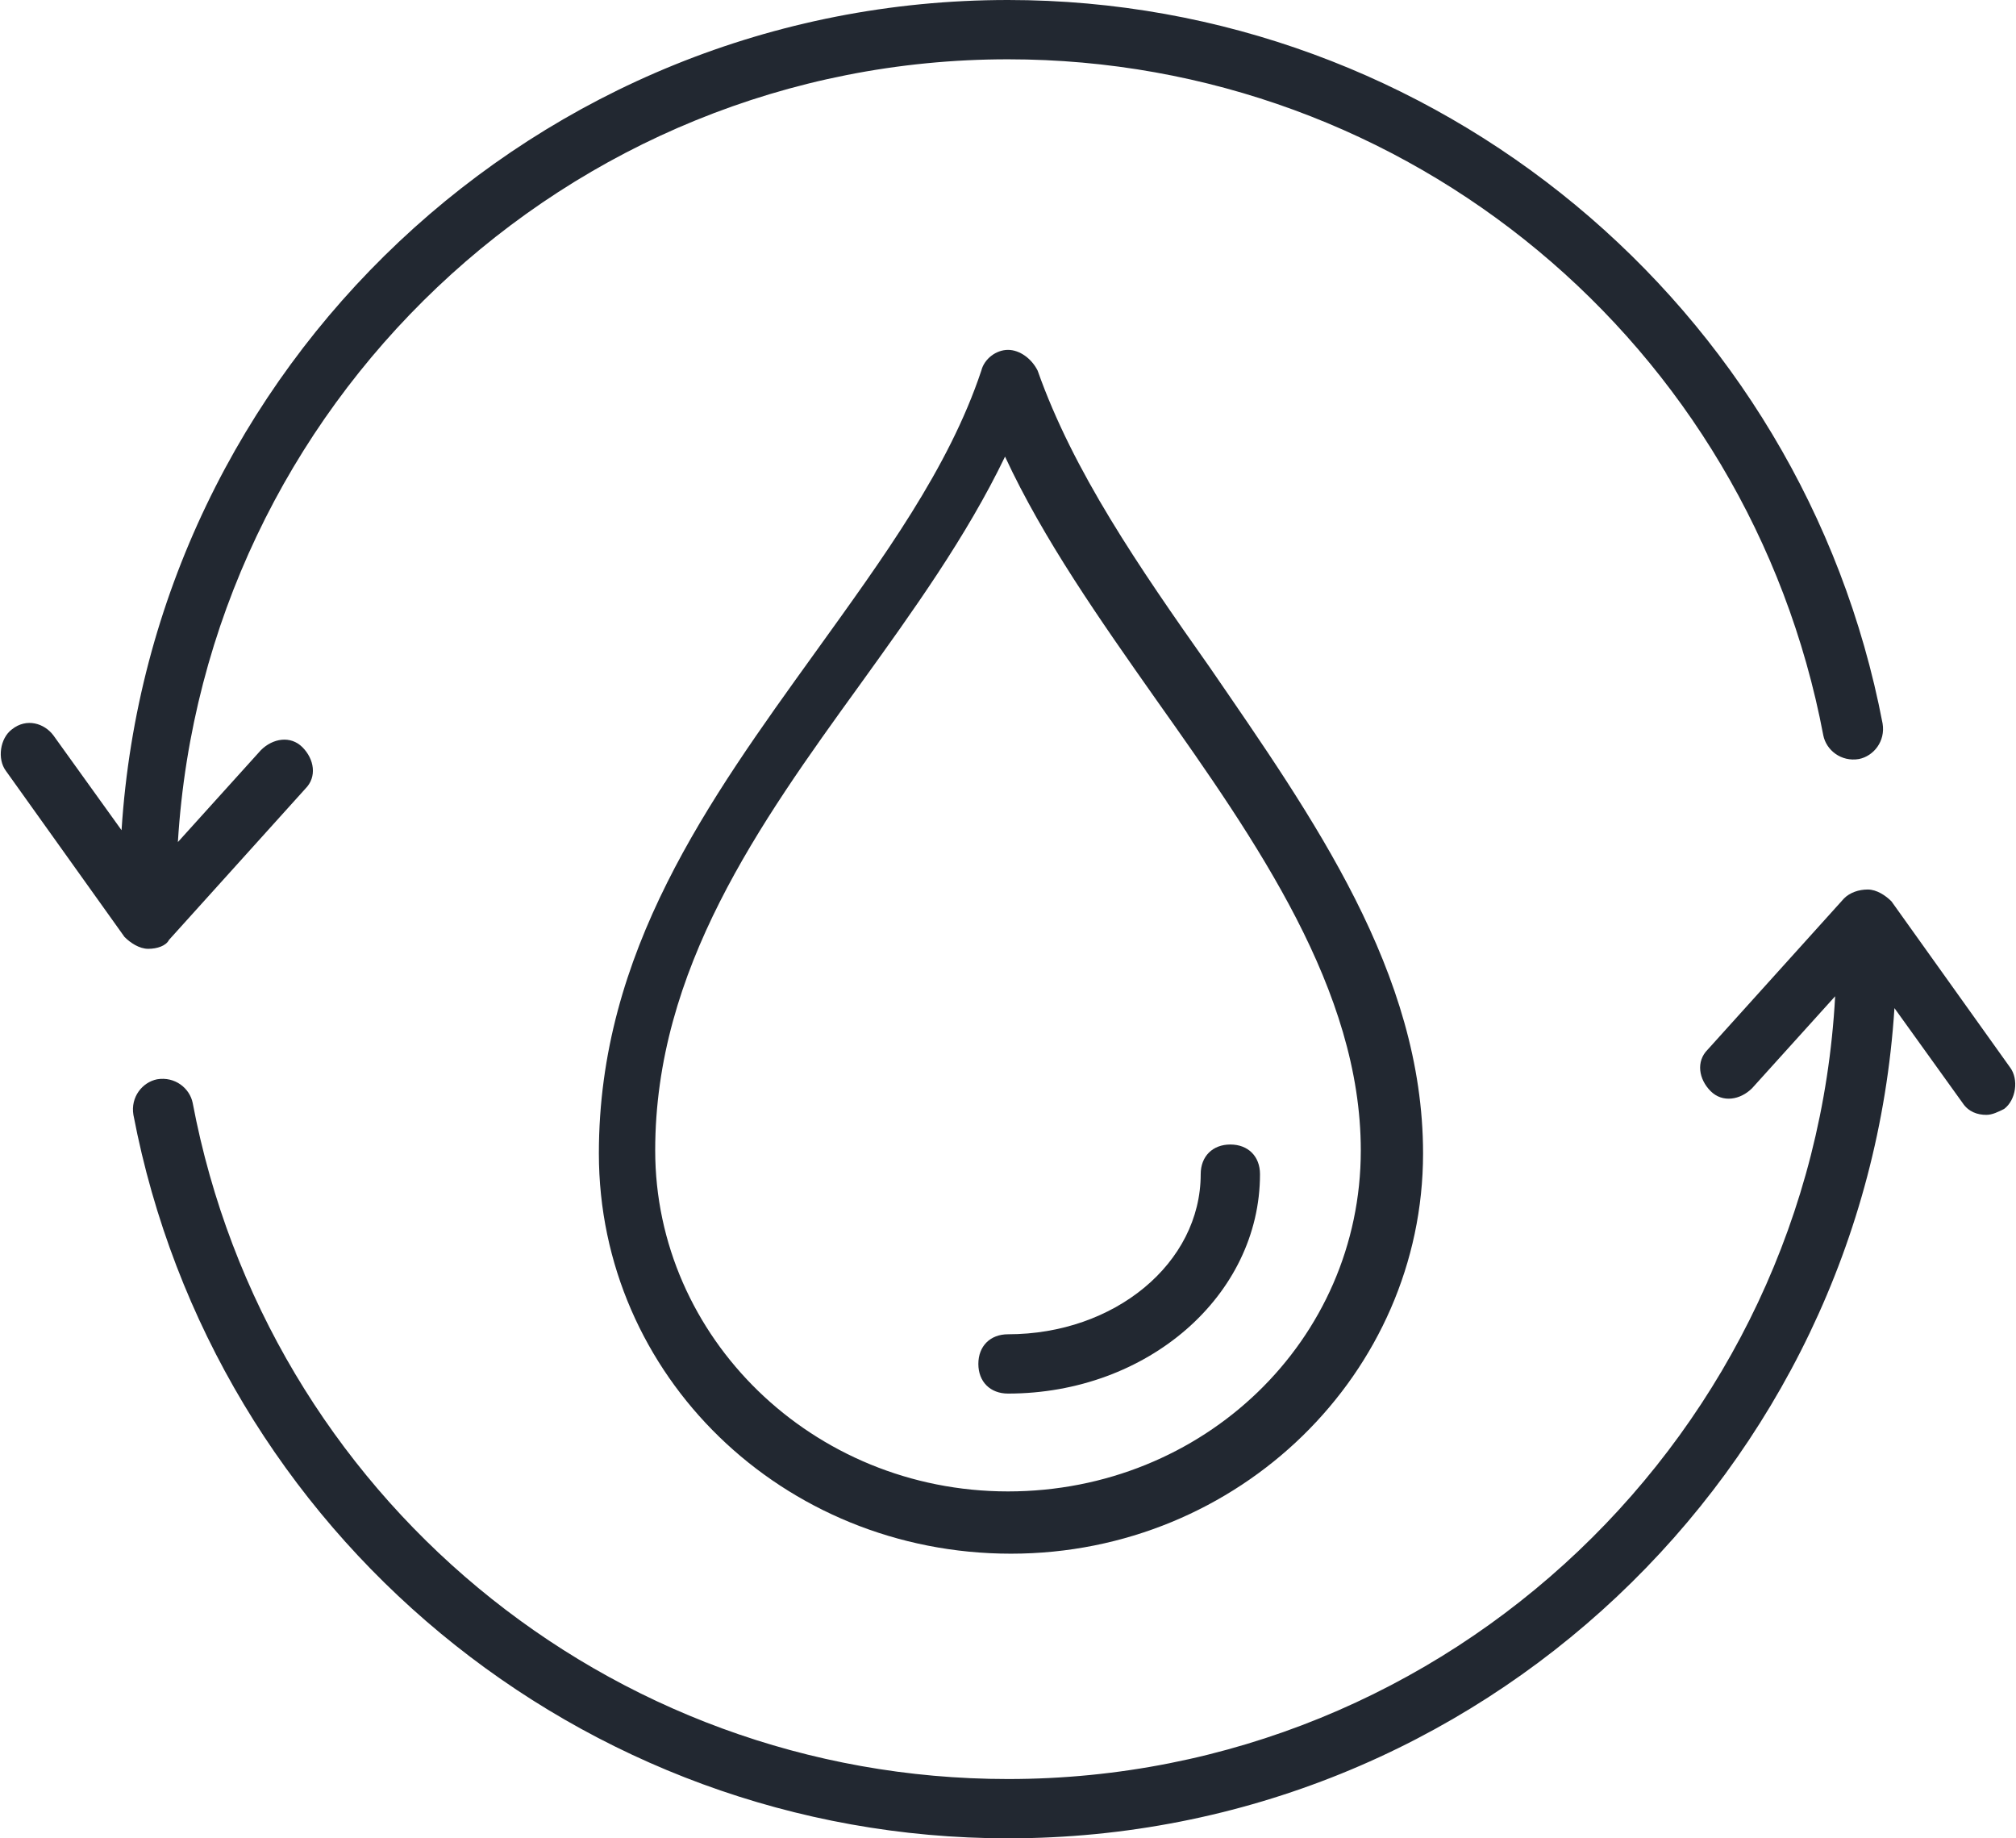
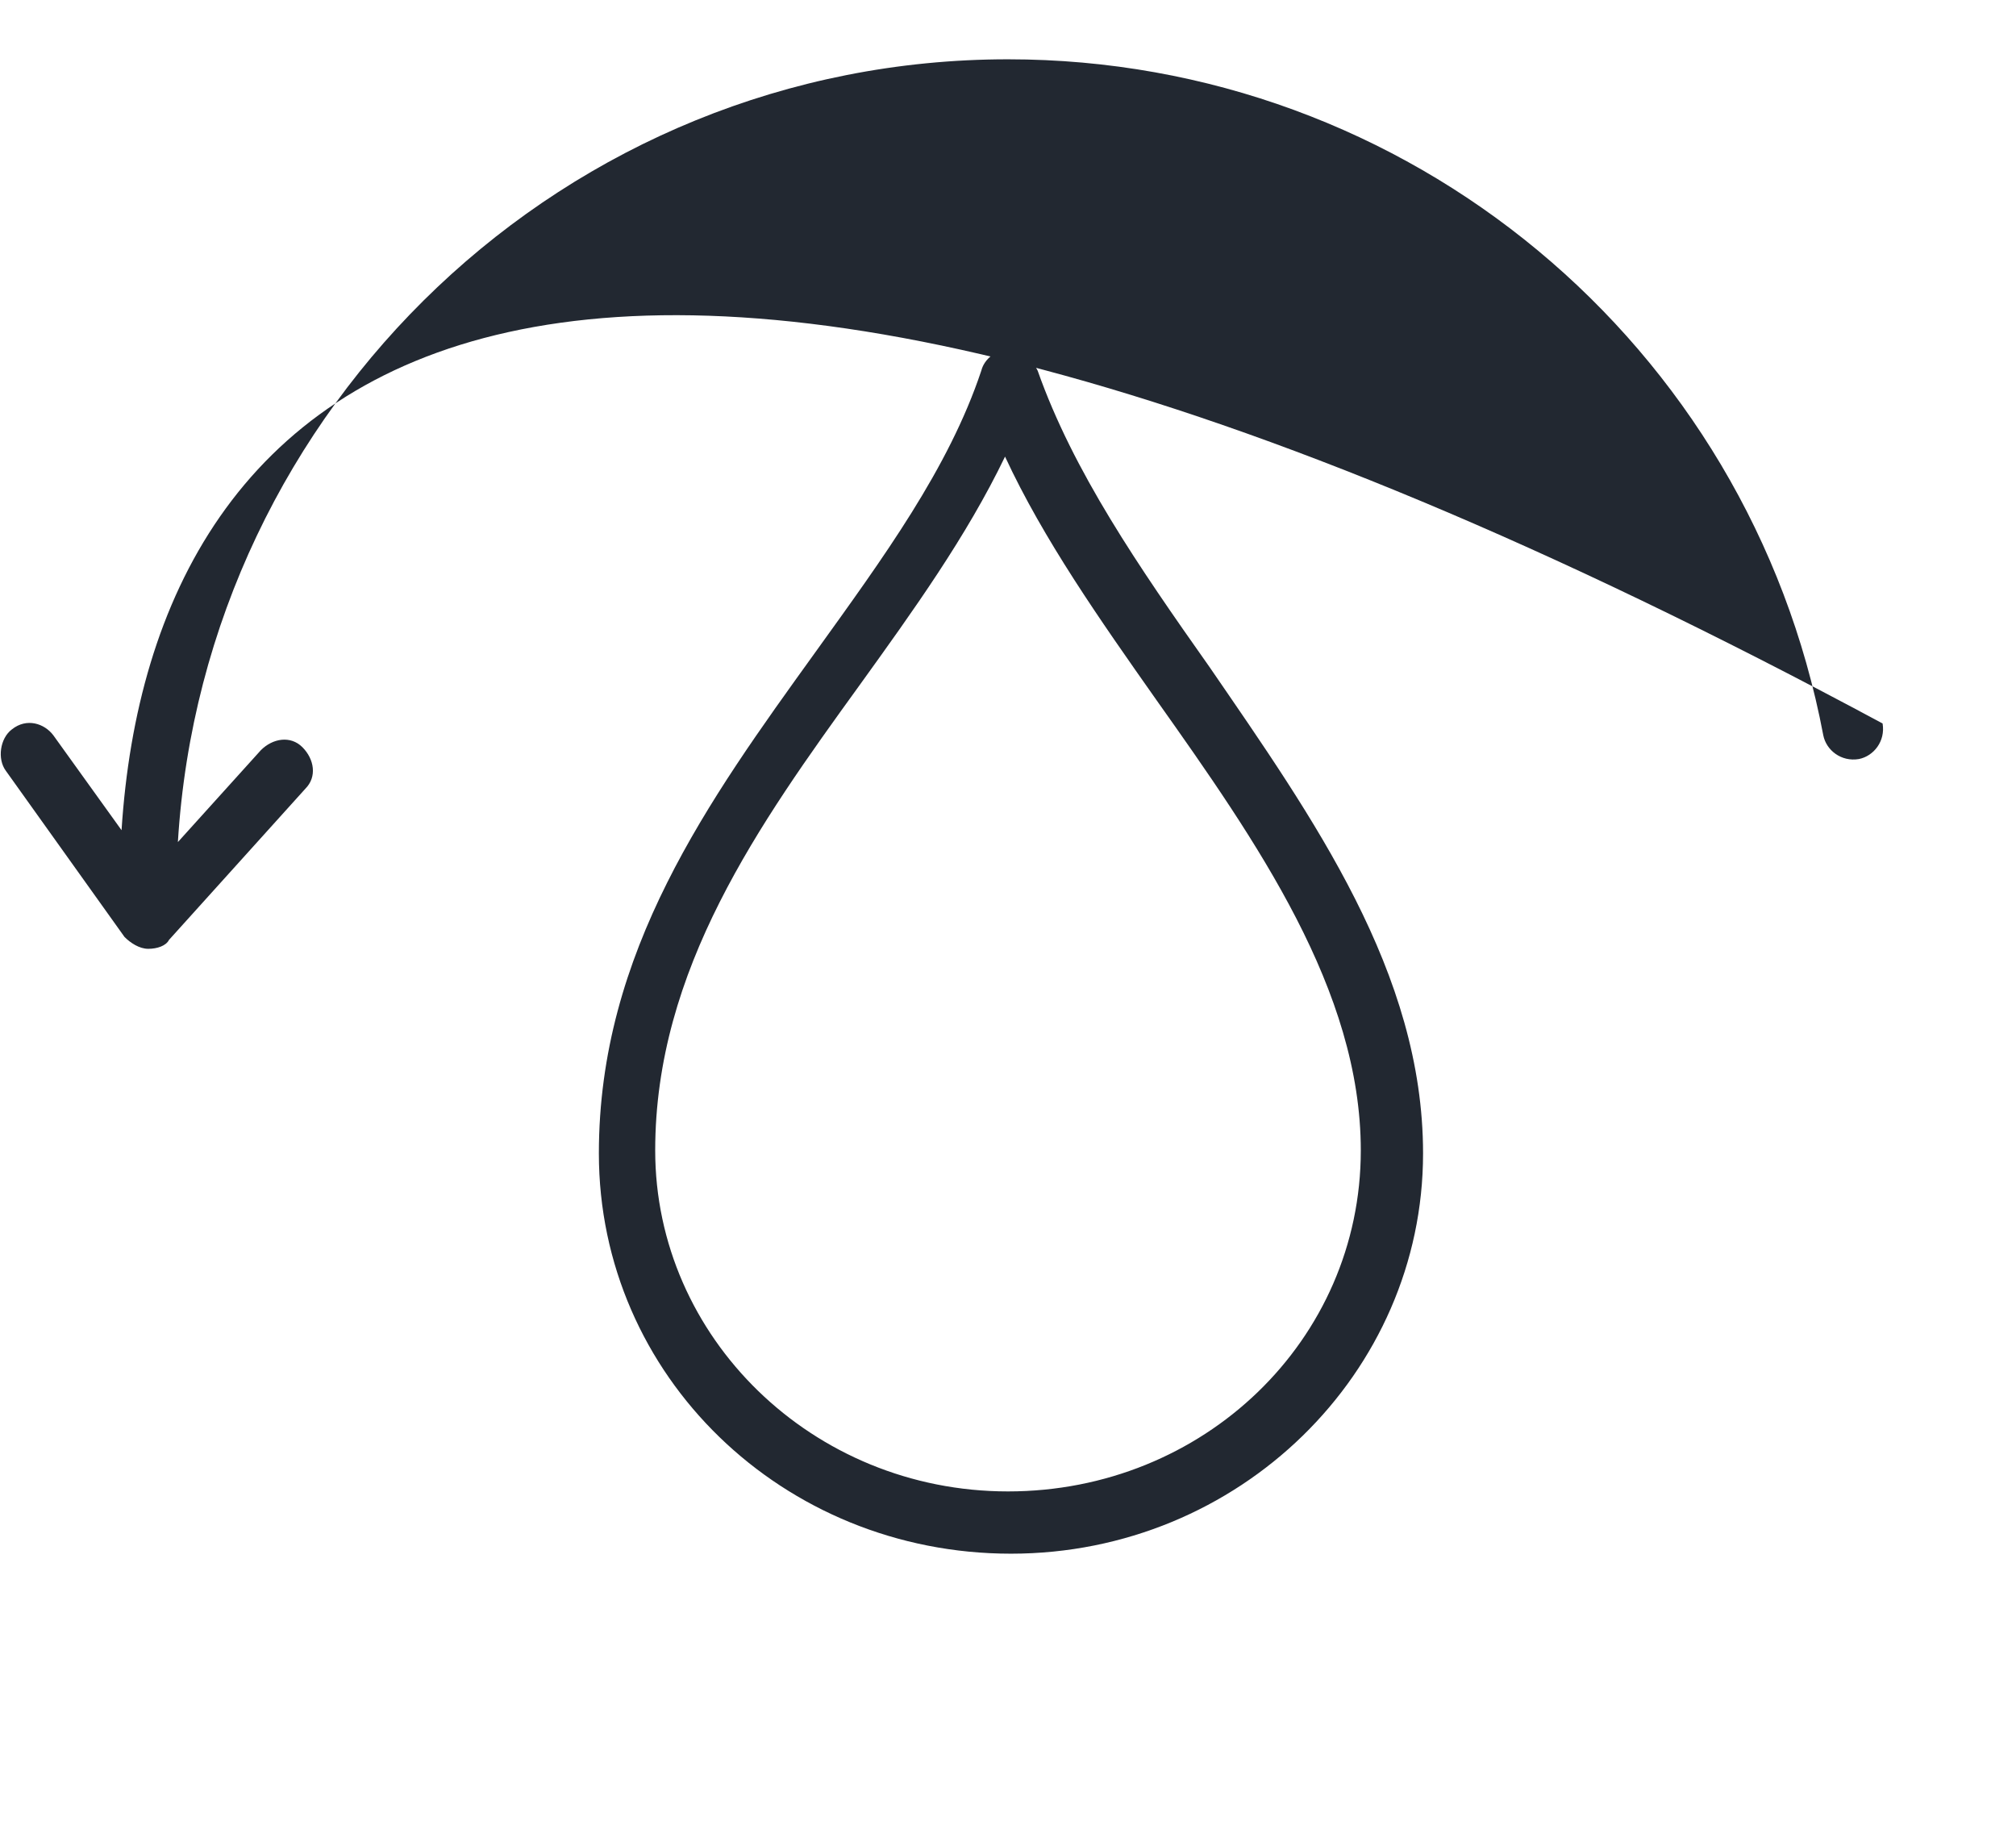
<svg xmlns="http://www.w3.org/2000/svg" version="1.1" id="Warstwa_1" x="0px" y="0px" viewBox="0 0 68 62" style="enable-background:new 0 0 68 62;" xml:space="preserve">
  <style type="text/css">
	.st0{fill:#222831;}
</style>
  <g>
    <path class="st0" d="M34,11.8c-0.4,0-0.8,0.3-0.9,0.7c-1.1,3.3-3.3,6.3-5.6,9.5c-3.6,5-7.3,10.1-7.3,16.9c0,7.5,6.2,13.5,13.9,13.5   c7.7,0,13.9-6.1,13.9-13.5c0-6.1-3.7-11.3-7.2-16.4c-2.4-3.4-4.6-6.6-5.8-10C34.8,12.1,34.4,11.8,34,11.8z M45.9,38.8   c0,6.4-5.3,11.5-11.9,11.5c-6.6,0-11.9-5.2-11.9-11.5c0-6.1,3.5-11,6.9-15.7c1.8-2.5,3.6-5,4.9-7.7c1.3,2.8,3.2,5.5,5.1,8.2   C42.4,28.4,45.9,33.4,45.9,38.8z" />
-     <path class="st0" d="M67.8,36l-4-5.6C63.6,30.2,63.3,30,63,30c-0.3,0-0.6,0.1-0.8,0.3l-4.6,5.1c-0.4,0.4-0.3,1,0.1,1.4   c0.4,0.4,1,0.3,1.4-0.1l2.8-3.1C61.1,48.3,48.9,60,34,60C20.5,60,9,50.4,6.5,37.2c-0.1-0.5-0.6-0.9-1.2-0.8   c-0.5,0.1-0.9,0.6-0.8,1.2C7.2,51.7,19.6,62,34,62c15.9,0,28.9-12.4,29.9-28l2.3,3.2c0.2,0.3,0.5,0.4,0.8,0.4   c0.2,0,0.4-0.1,0.6-0.2C68,37.1,68.1,36.4,67.8,36z" />
-     <path class="st0" d="M5,32c0.3,0,0.6-0.1,0.7-0.3l4.6-5.1c0.4-0.4,0.3-1-0.1-1.4c-0.4-0.4-1-0.3-1.4,0.1l-2.8,3.1   C6.9,13.7,19.1,2,34,2c13.5,0,25,9.6,27.5,22.8c0.1,0.5,0.6,0.9,1.2,0.8c0.5-0.1,0.9-0.6,0.8-1.2C60.8,10.3,48.4,0,34,0   C18.1,0,5.1,12.4,4.1,28l-2.3-3.2c-0.3-0.4-0.9-0.6-1.4-0.2C0,24.9-0.1,25.6,0.2,26l4,5.6C4.4,31.8,4.7,32,5,32C5,32,5,32,5,32z" />
-     <path class="st0" d="M33,46c0,0.6,0.4,1,1,1c4.7,0,8.5-3.3,8.5-7.4c0-0.6-0.4-1-1-1s-1,0.4-1,1c0,3-2.9,5.4-6.5,5.4   C33.4,45,33,45.4,33,46z" />
+     <path class="st0" d="M5,32c0.3,0,0.6-0.1,0.7-0.3l4.6-5.1c0.4-0.4,0.3-1-0.1-1.4c-0.4-0.4-1-0.3-1.4,0.1l-2.8,3.1   C6.9,13.7,19.1,2,34,2c13.5,0,25,9.6,27.5,22.8c0.1,0.5,0.6,0.9,1.2,0.8c0.5-0.1,0.9-0.6,0.8-1.2C18.1,0,5.1,12.4,4.1,28l-2.3-3.2c-0.3-0.4-0.9-0.6-1.4-0.2C0,24.9-0.1,25.6,0.2,26l4,5.6C4.4,31.8,4.7,32,5,32C5,32,5,32,5,32z" />
  </g>
</svg>